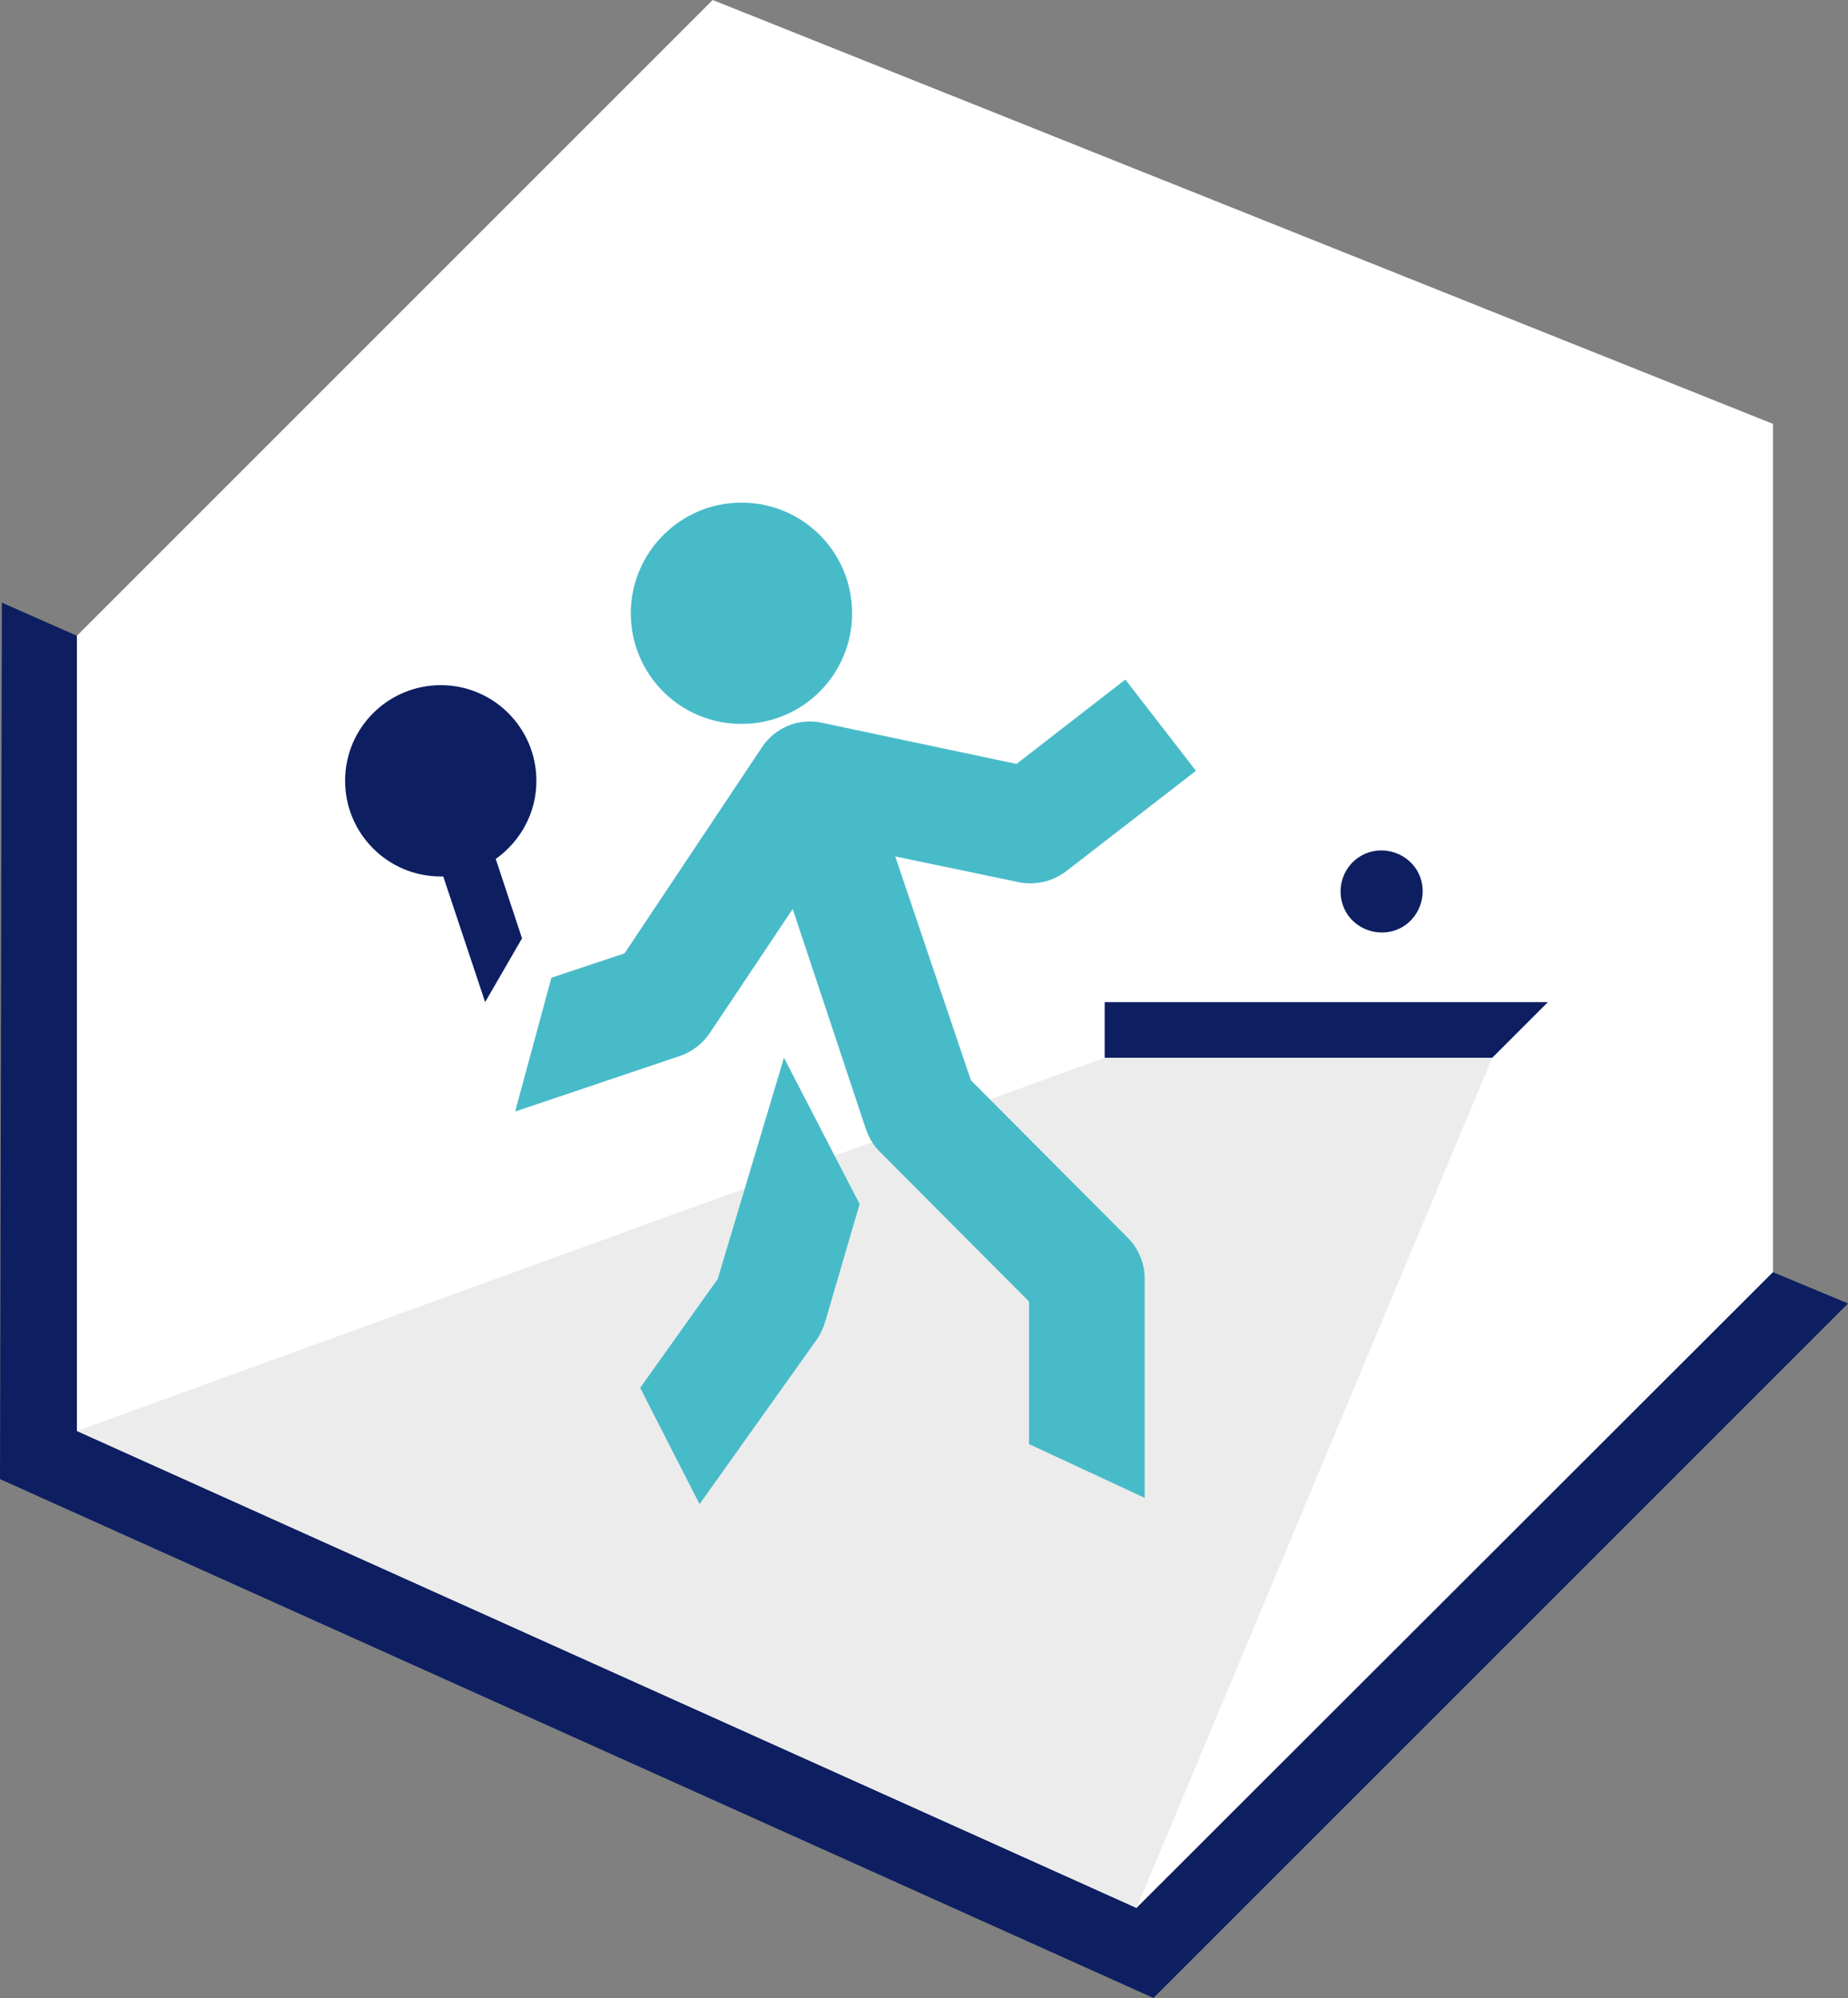
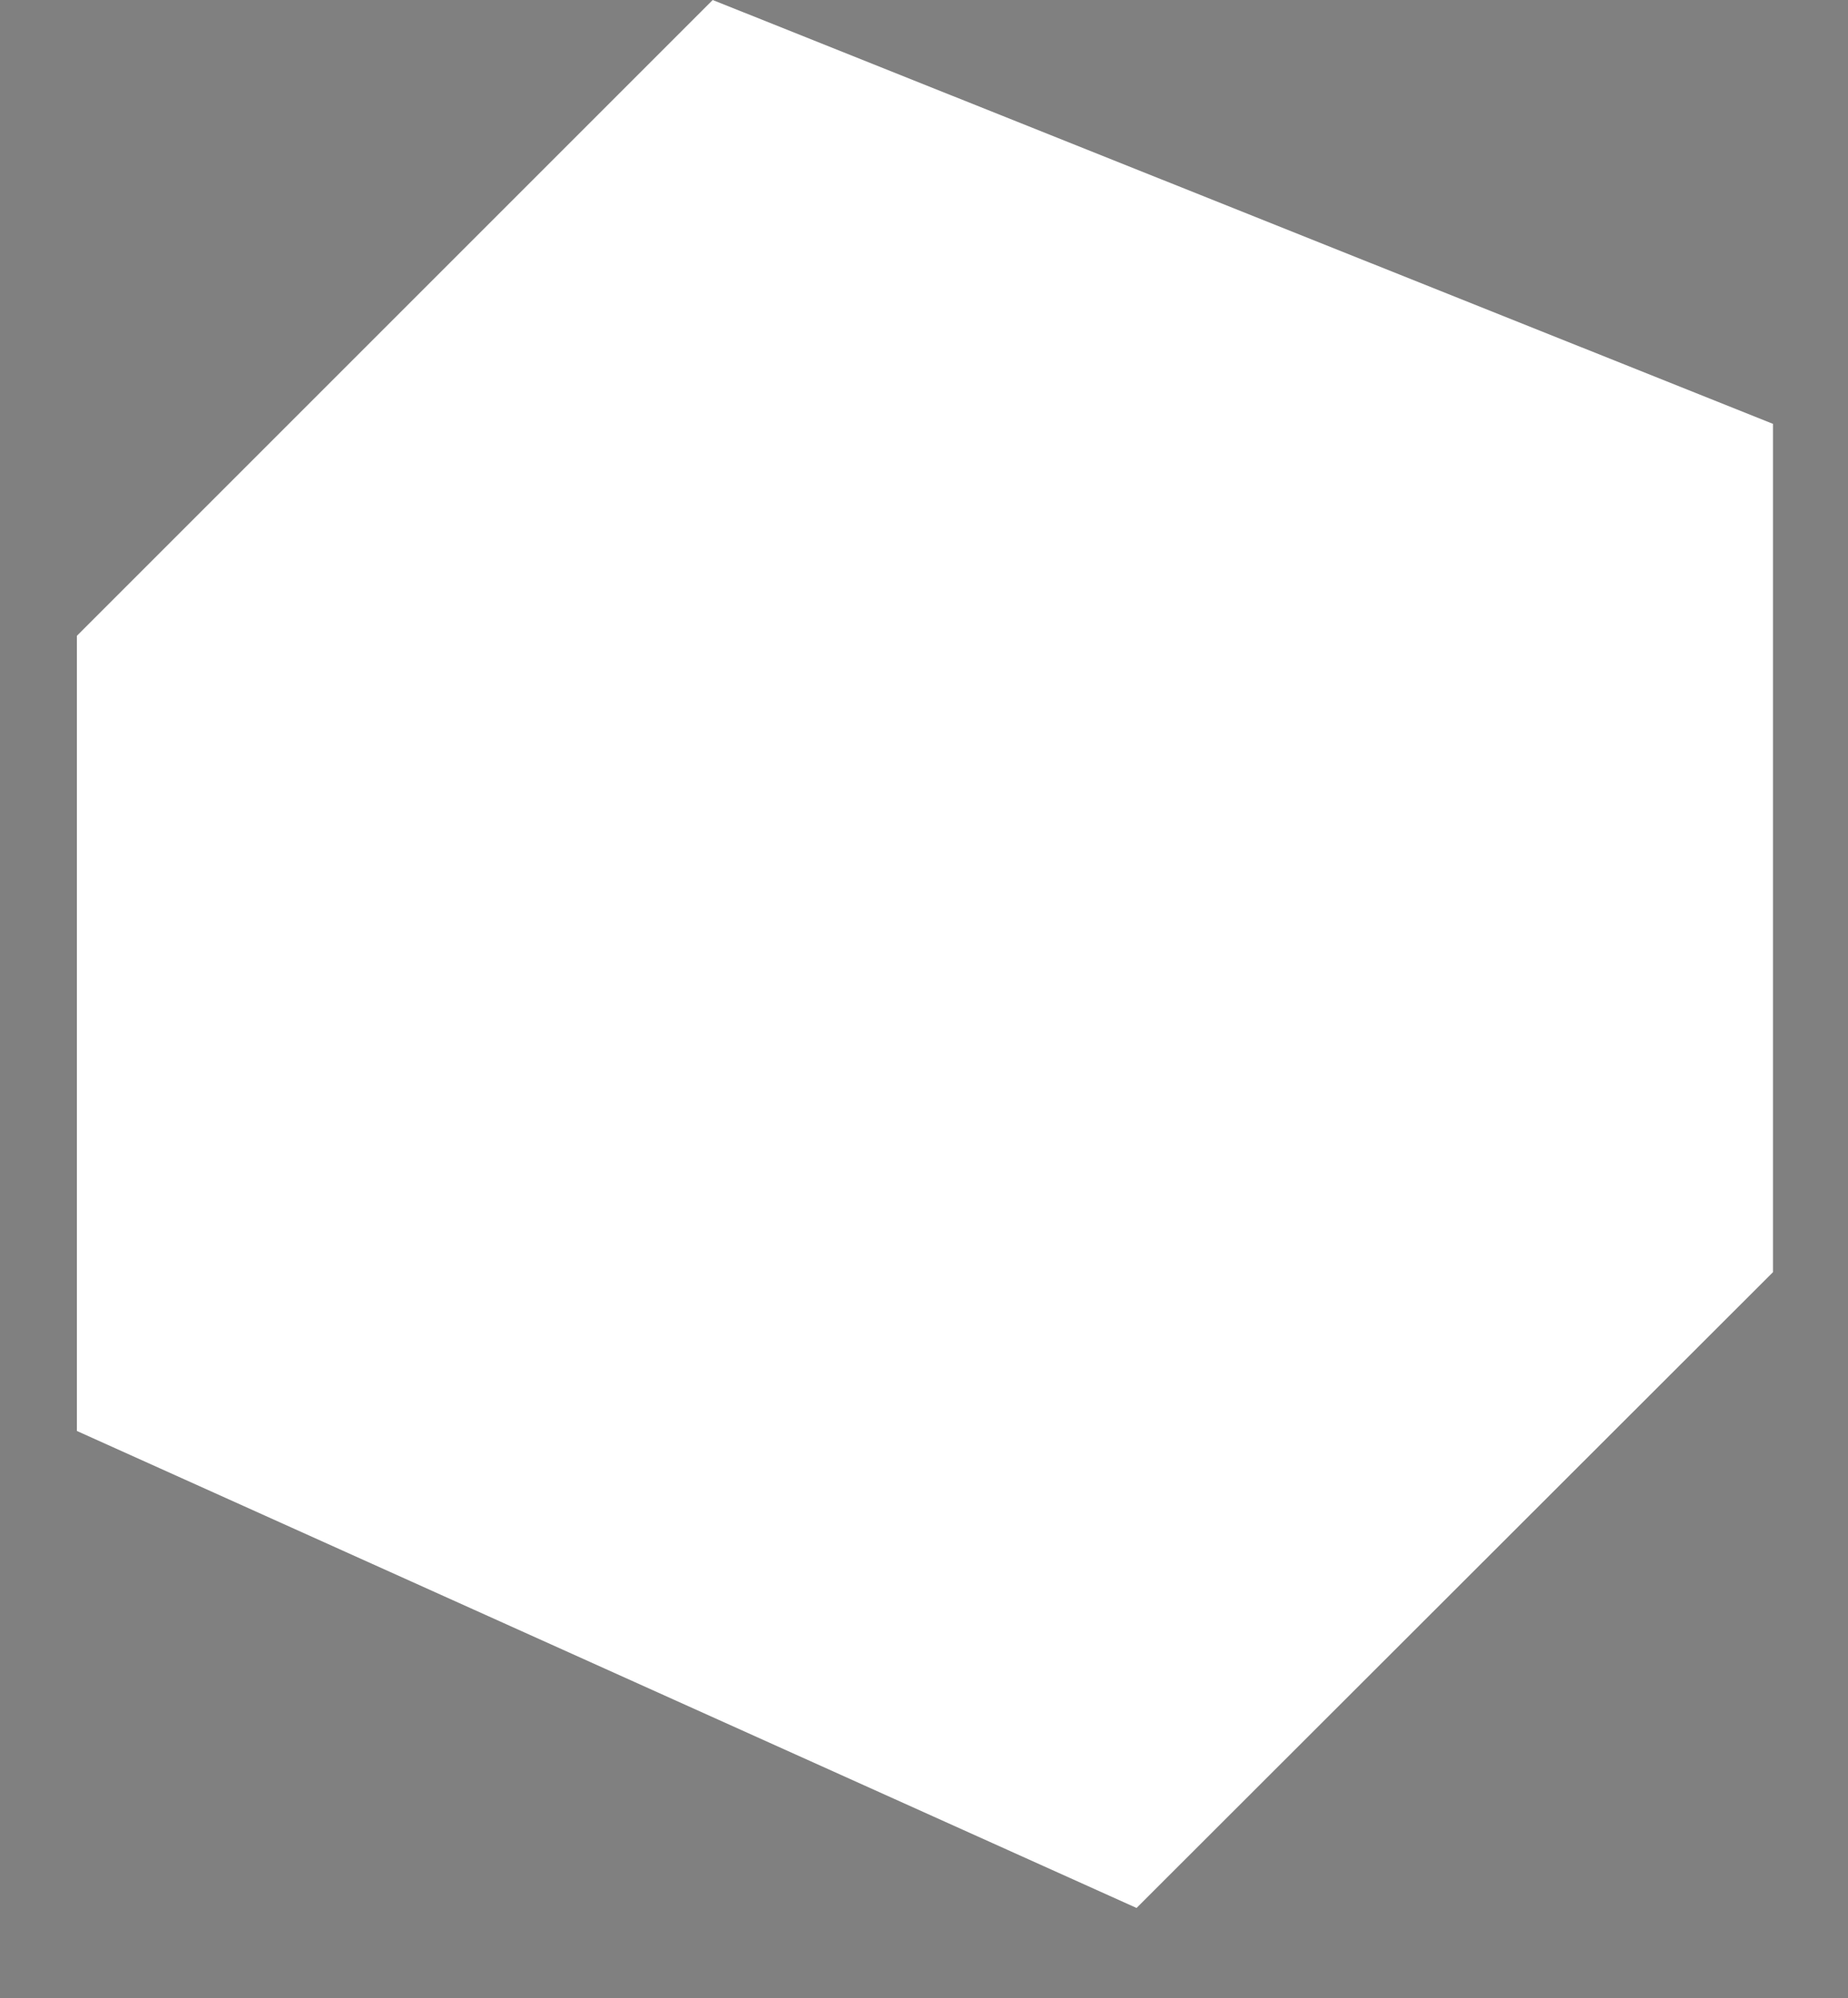
<svg xmlns="http://www.w3.org/2000/svg" version="1.1" id="Слой_1" x="0px" y="0px" viewBox="0 0 295.6 319.6" style="enable-background:new 0 0 295.6 319.6;" xml:space="preserve">
  <rect x="0" y="0" width="295.6" height="319.6" fill="#808080" stroke="none" />
  <style type="text/css"> .st0{fill-rule:evenodd;clip-rule:evenodd;fill:#0D1F61;} .st1{fill-rule:evenodd;clip-rule:evenodd;fill:#2EC7D6;} .st2{fill-rule:evenodd;clip-rule:evenodd;fill:#FFFFFF;} .st3{fill-rule:evenodd;clip-rule:evenodd;fill:#1BC6D6;} .st4{fill-rule:evenodd;clip-rule:evenodd;fill:#011F62;} .st5{fill-rule:evenodd;clip-rule:evenodd;fill:#EBEBEB;} .st6{clip-path:url(#SVGID_00000022543229064311628670000003065959986087119532_);fill-rule:evenodd;clip-rule:evenodd;fill:#2EC7D6;} .st7{clip-path:url(#SVGID_00000022543229064311628670000003065959986087119532_);} .st8{fill-rule:evenodd;clip-rule:evenodd;fill:#C4C5C5;} .st9{fill:none;stroke:#1BC6D6;stroke-width:5.669;stroke-linejoin:round;stroke-miterlimit:22.926;} .st10{fill:none;stroke:#1BC6D6;stroke-width:5.102;stroke-linejoin:round;stroke-miterlimit:22.926;} .st11{fill:none;stroke:#1BC6D6;stroke-width:2.835;stroke-linejoin:round;stroke-miterlimit:22.926;} .st12{fill:#011F62;} .st13{fill:none;stroke:#FFFFFF;stroke-width:5.669;stroke-linejoin:round;stroke-miterlimit:22.926;} .st14{fill:none;stroke:#FFFFFF;stroke-width:2.835;stroke-linejoin:round;stroke-miterlimit:22.926;} .st15{fill:none;stroke:#FFFFFF;stroke-width:5.102;stroke-linejoin:round;stroke-miterlimit:22.926;} .st16{fill:none;stroke:#011F62;stroke-width:5.669;stroke-linejoin:round;stroke-miterlimit:22.926;} .st17{fill:none;stroke:#1BC6D6;stroke-width:3.402;stroke-linejoin:round;stroke-miterlimit:22.926;} .st18{opacity:0.5;fill-rule:evenodd;clip-rule:evenodd;fill:#FFFFFF;} .st19{fill:#A5B1C2;} .st20{fill:#6F7782;} .st21{fill-rule:evenodd;clip-rule:evenodd;fill:#ECECEC;} .st22{fill:#F0C419;} .st23{fill:#0D1F61;} .st24{fill:#CC6F56;} .st25{fill:#00249C;} .st26{fill:#B2FF00;} .st27{fill:#975047;} .st28{clip-path:url(#SVGID_00000128456547114297404420000002178728437405852848_);} .st29{clip-path:url(#SVGID_00000031916442444839116210000002976677273884587446_);fill-rule:evenodd;clip-rule:evenodd;fill:#1BC6D6;} .st30{fill:#1BC6D6;} .st31{fill:#FFFFFF;} .st32{fill-rule:evenodd;clip-rule:evenodd;fill:#48BBC9;} .st33{fill:#251F60;} </style>
  <g>
    <g>
      <polygon class="st2" points="114,0 283.6,67.8 283.6,203.5 181.8,305.2 12.3,228.9 12.3,101.7 " />
-       <polygon class="st0" points="12.3,228.9 181.8,305.2 283.6,203.5 295.6,208.5 184.5,319.6 0,236.6 0.3,96.4 12.3,101.7 " />
    </g>
-     <polygon class="st21" points="12.3,228.9 181.8,305.2 238.7,169.2 176.7,169.2 " />
    <g>
-       <path class="st0" d="M238.7,169.2l-62,0v-8.9h70.9L238.7,169.2L238.7,169.2z M77.6,160.3l-6.7-20.1c-0.1,0-0.3,0-0.4,0 c-8.5,0-15.3-6.9-15.3-15.3c0-8.5,6.9-15.3,15.3-15.3c8.5,0,15.3,6.9,15.3,15.3c0,5.2-2.6,9.7-6.5,12.5l4.2,12.7L77.6,160.3 L77.6,160.3z M217.7,136.9c3.1-1.8,7.2-0.7,9,2.4c1.8,3.1,0.7,7.2-2.4,9c-3.1,1.8-7.2,0.7-9-2.4 C213.5,142.7,214.6,138.7,217.7,136.9z" />
-       <path class="st32" d="M102.4,222l12.4-17.4l10.6-35.4l12.1,23.4l-5.5,18.8c-0.3,1-0.7,1.9-1.3,2.8l-18.8,26.4L102.4,222L102.4,222 z M118.6,80.4c9.8,0,17.7,7.9,17.7,17.7c0,9.8-7.9,17.7-17.7,17.7c-9.8,0-17.7-7.9-17.7-17.7C100.9,88.4,108.8,80.4,118.6,80.4 L118.6,80.4z M191.3,123.3l-11.3-14.6l-17.4,13.5l-31.2-6.6c-3.8-0.8-7.5,0.9-9.5,3.9l0,0l-22,33l-11.7,3.9l-5.8,21.4l26.4-8.9 c2-0.7,3.6-2,4.7-3.6l0,0l13.3-19.9l11.7,35.2c0.5,1.4,1.2,2.6,2.2,3.6l0,0l23.9,24l0,22.8l18.5,8.6v-35.1h0 c0-2.3-0.9-4.7-2.7-6.5l-25.1-25.2L143.2,137l19.2,4c2.7,0.7,5.7,0.2,8.1-1.6L191.3,123.3z" />
-     </g>
+       </g>
  </g>
</svg>